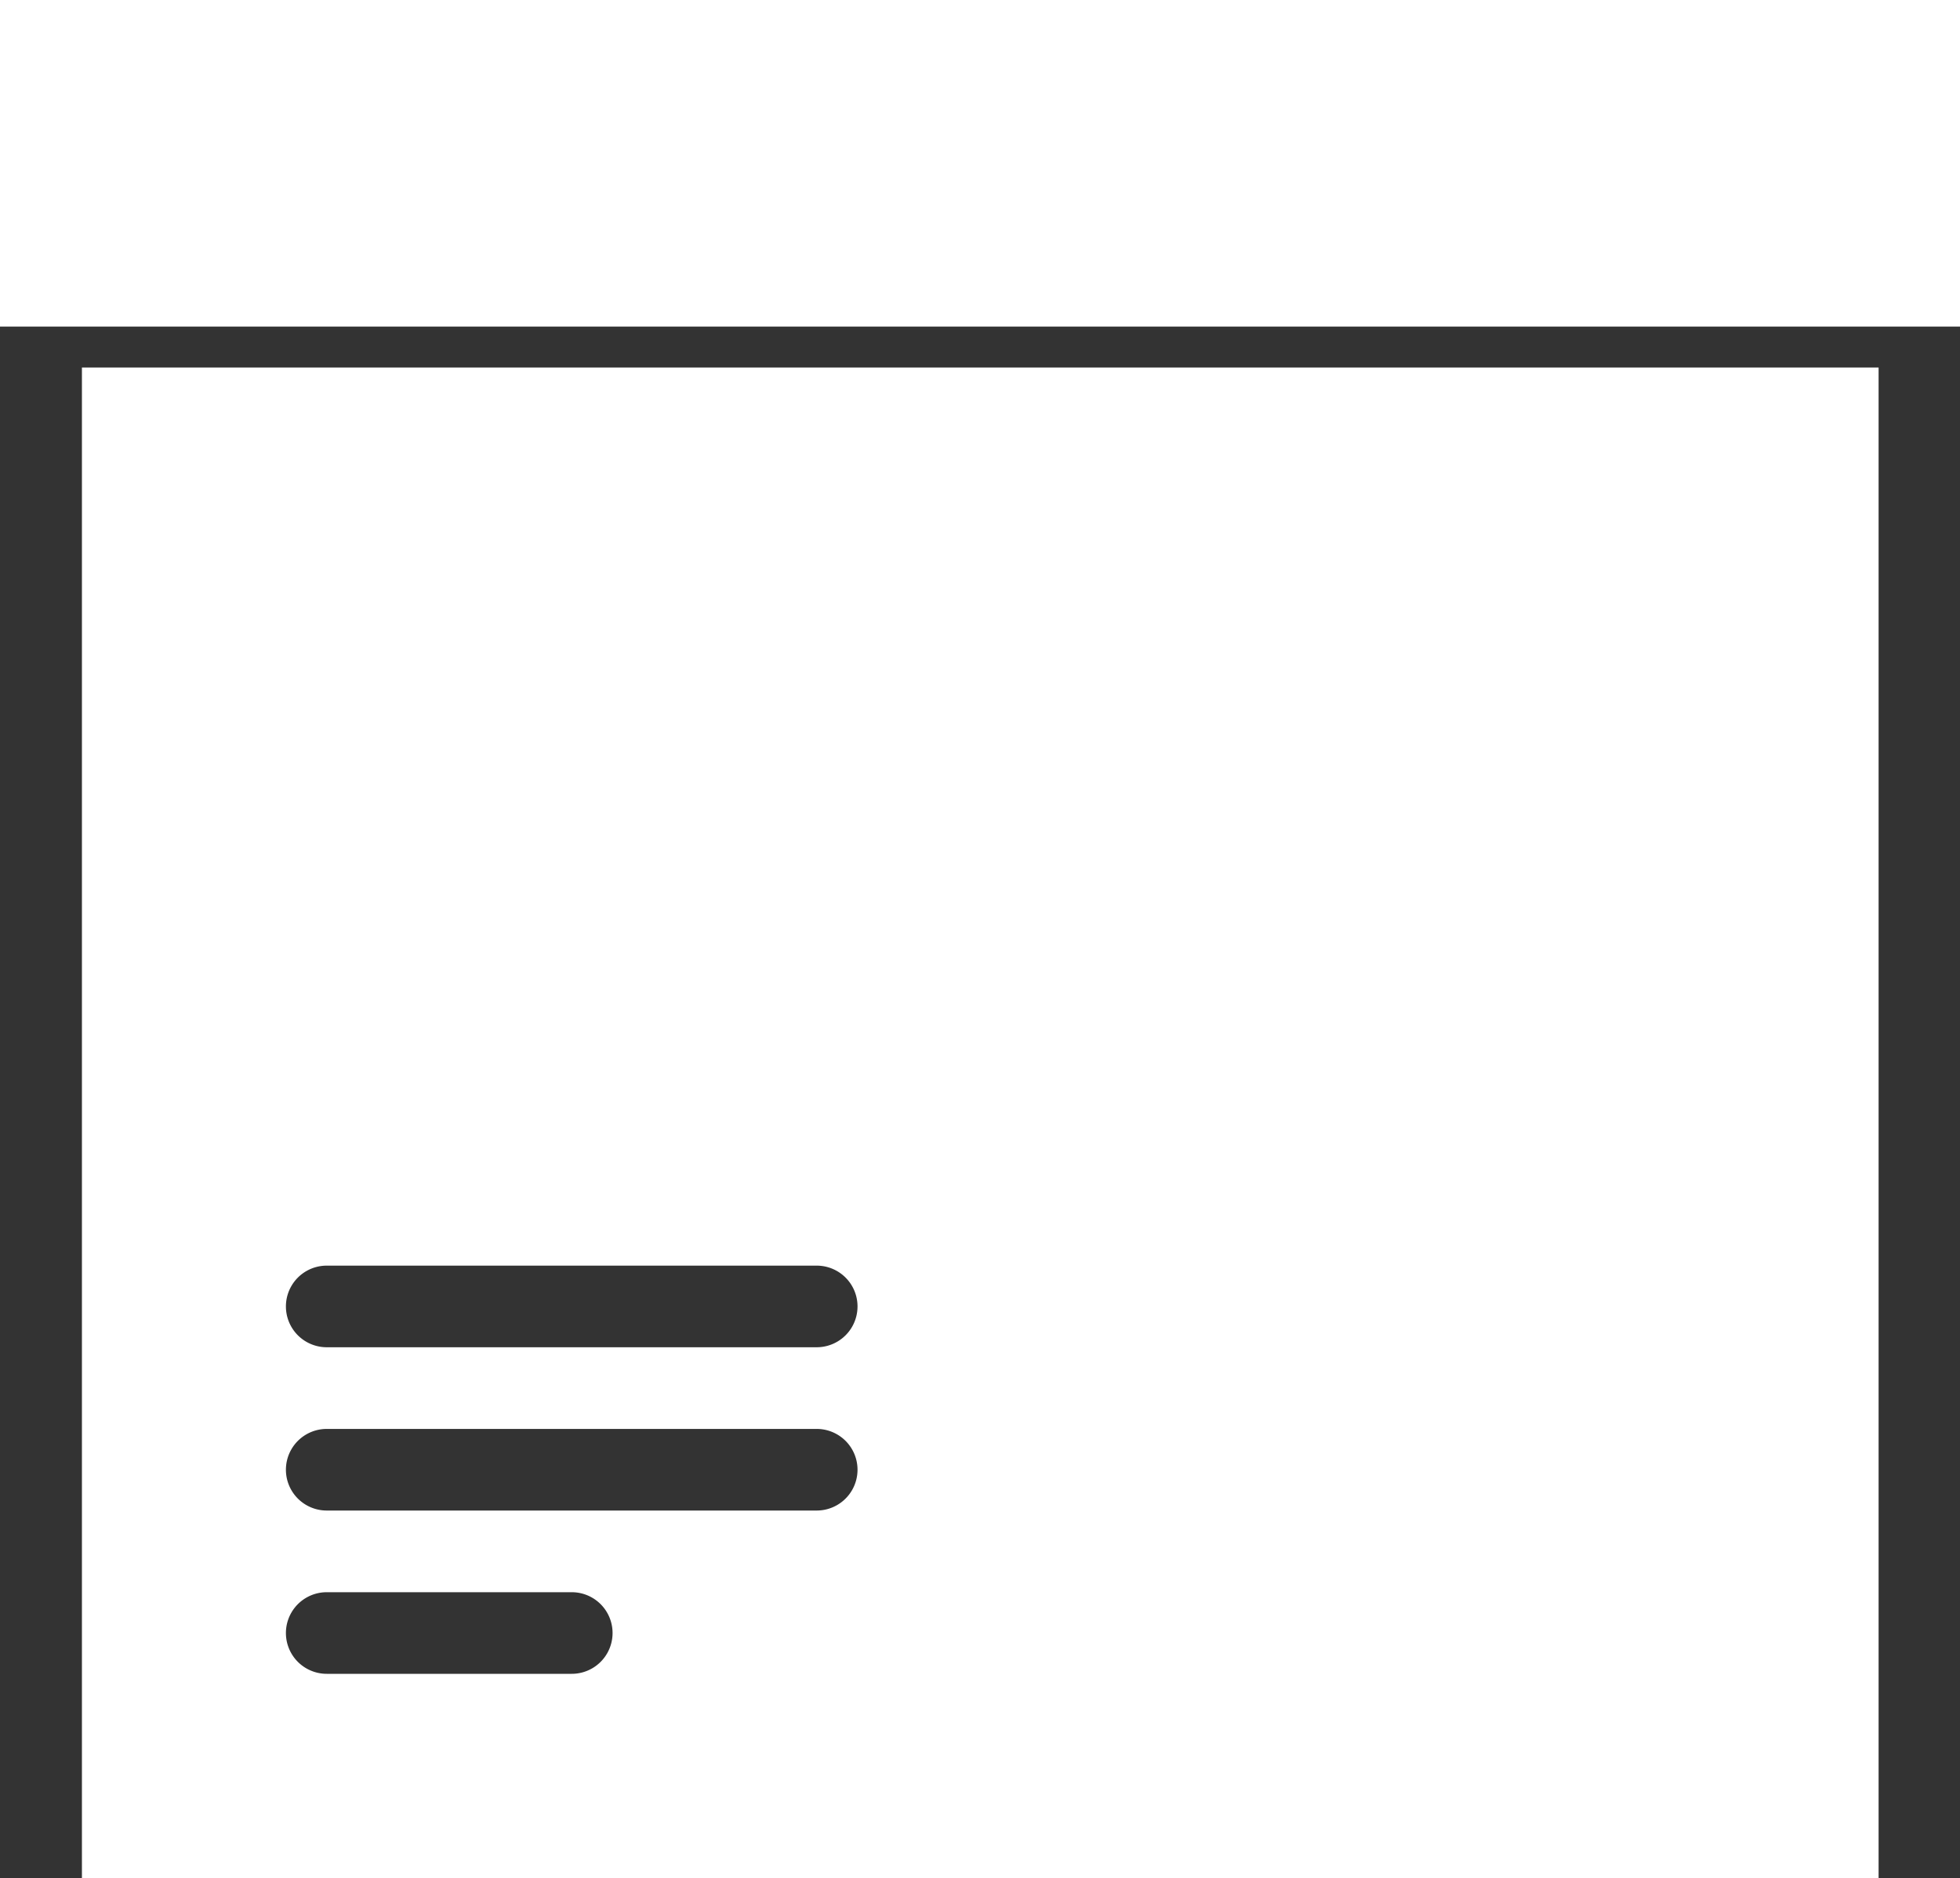
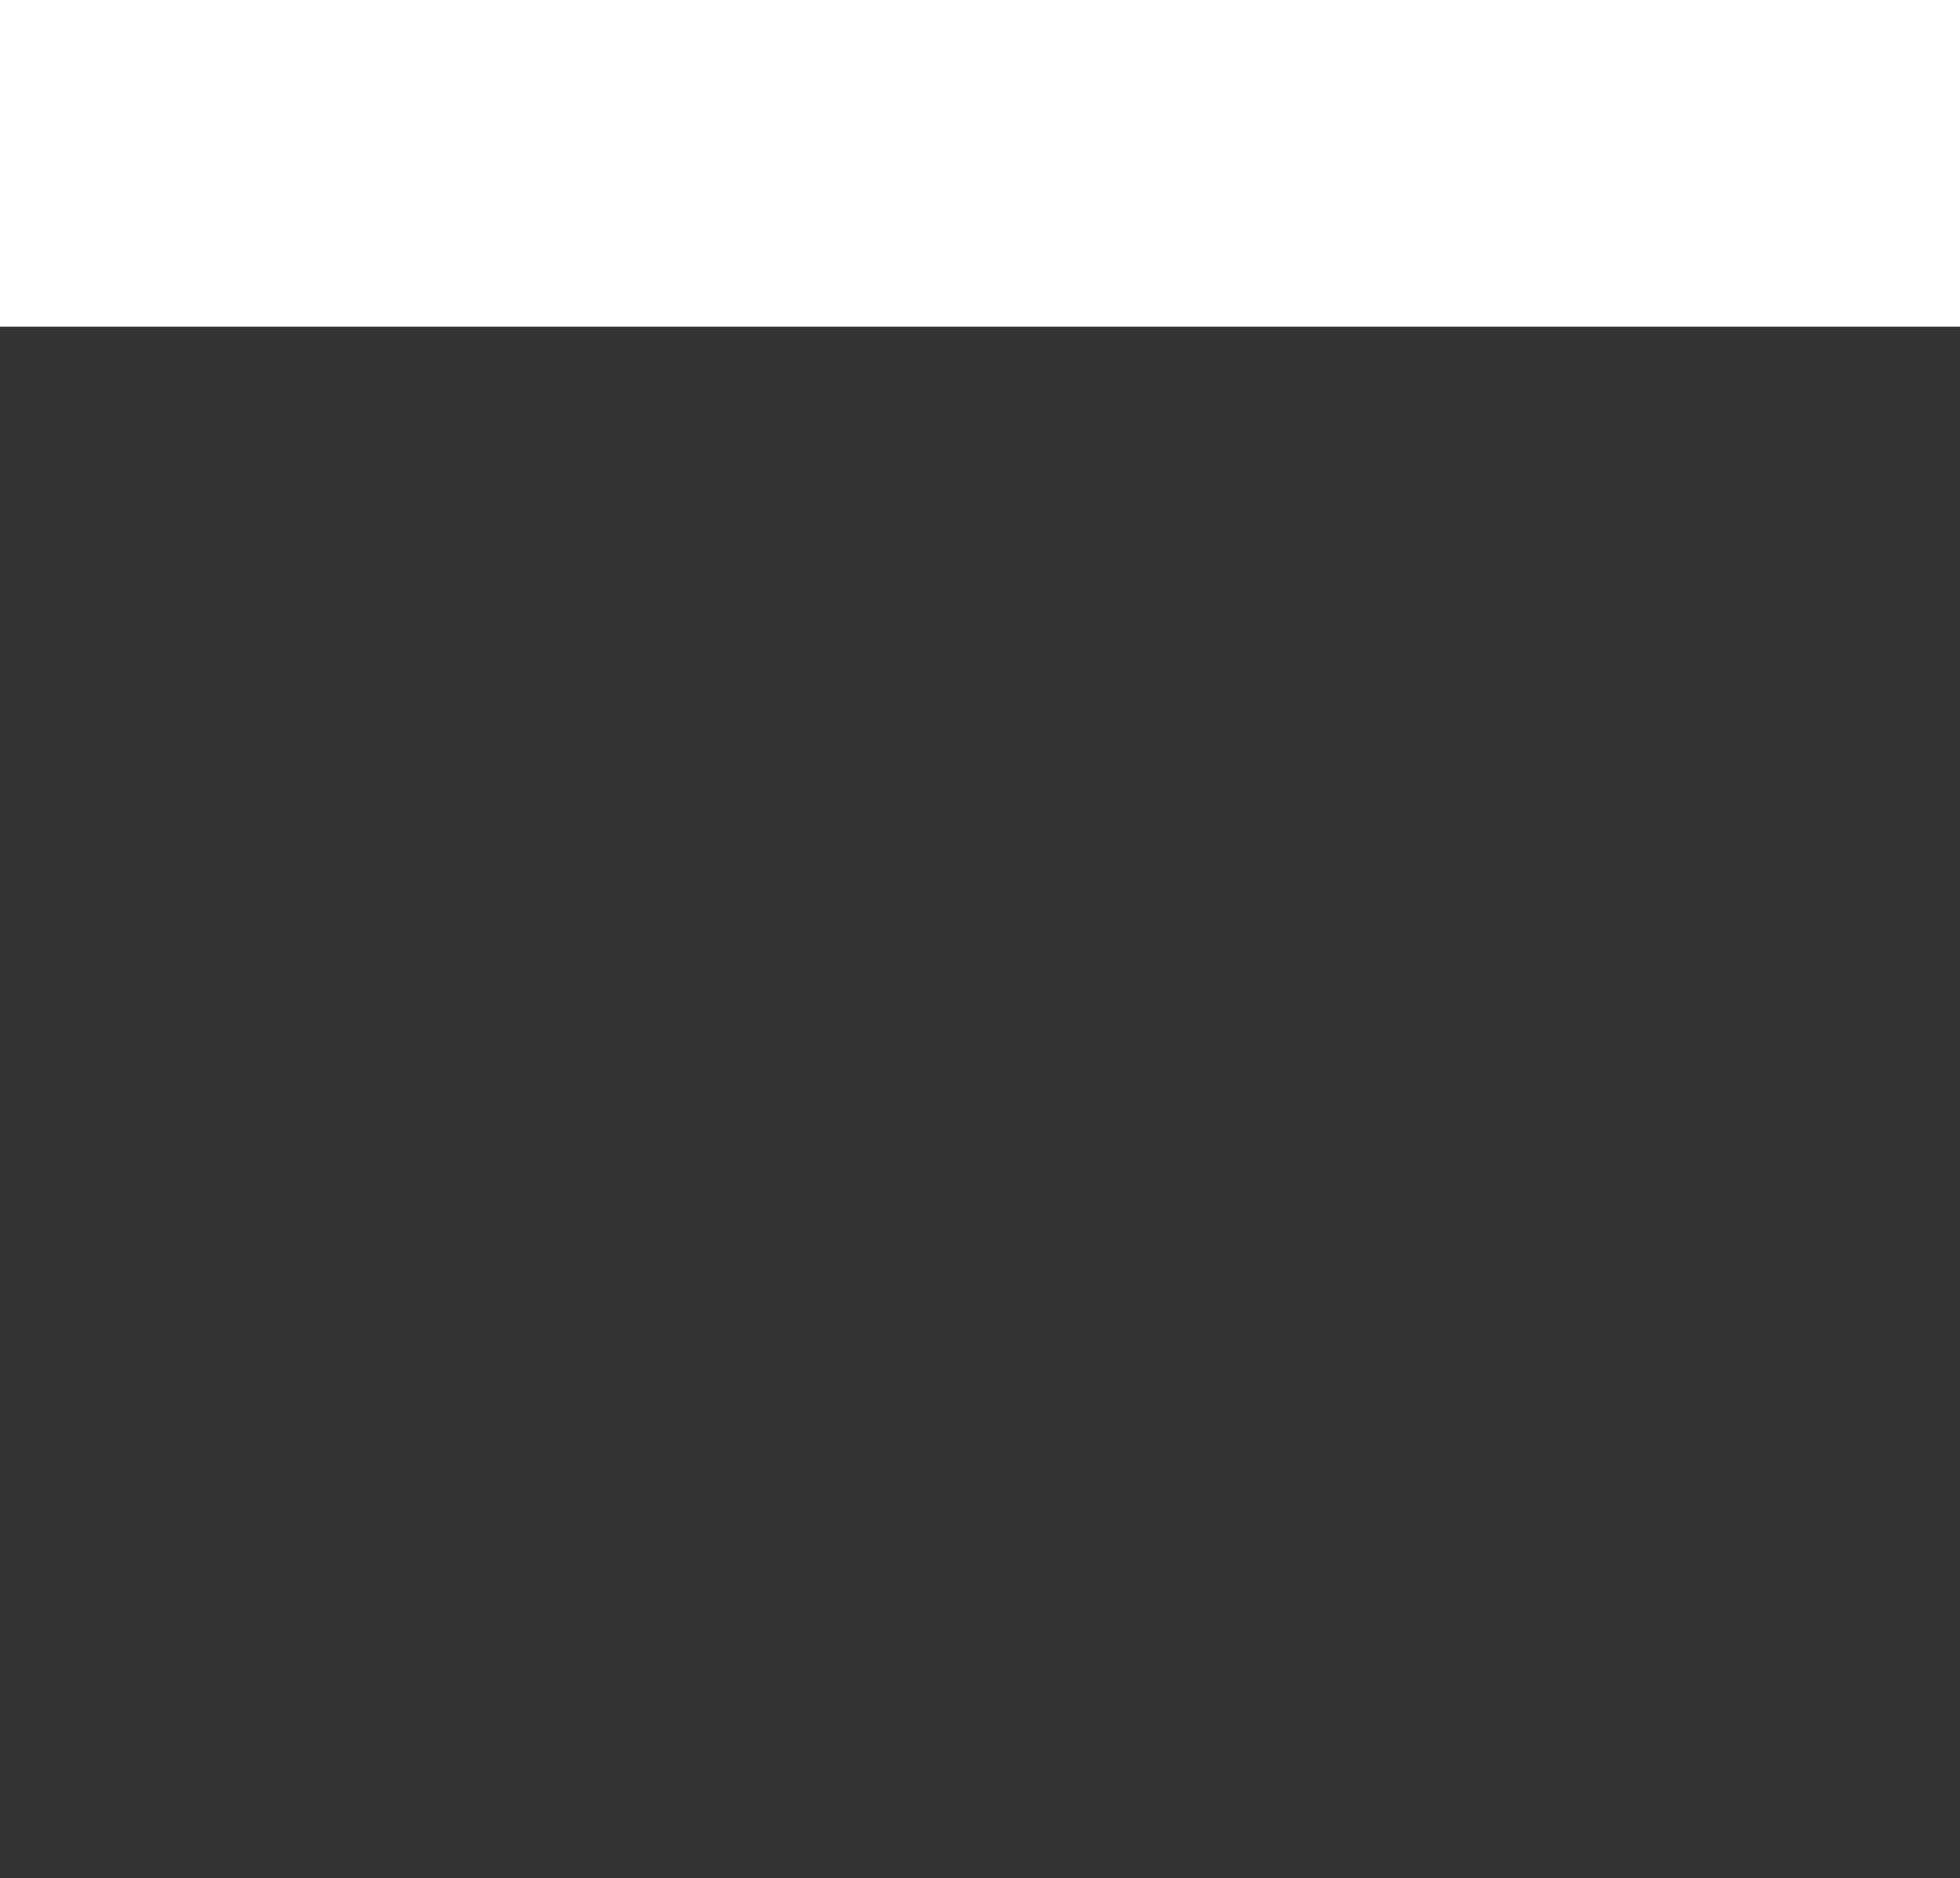
<svg xmlns="http://www.w3.org/2000/svg" width="26.557" height="25.452" viewBox="0 0 26.557 25.452">
  <rect x="0" y="0" width="26.557" height="25.452" fill="#333333" stroke="none" />
  <g id="Group_3826" data-name="Group 3826" transform="translate(-711.404 -19.234)">
-     <path id="Path_6385" data-name="Path 6385" d="M533.05,20.676H532.5V41.147h24.344V20.676Zm2.767,12.172h6.639a.553.553,0,0,1,0,1.106h-6.639a.553.553,0,1,1,0-1.106m0,2.213h6.639a.553.553,0,0,1,0,1.106h-6.639a.553.553,0,1,1,0-1.106m0,2.213h3.32a.553.553,0,0,1,0,1.106h-3.32a.553.553,0,1,1,0-1.106" transform="translate(180.014 3.539)" fill="#fff" />
    <rect id="Rectangle_3457" data-name="Rectangle 3457" width="26.557" height="4.426" transform="translate(711.404 19.234)" fill="#fff" />
  </g>
</svg>